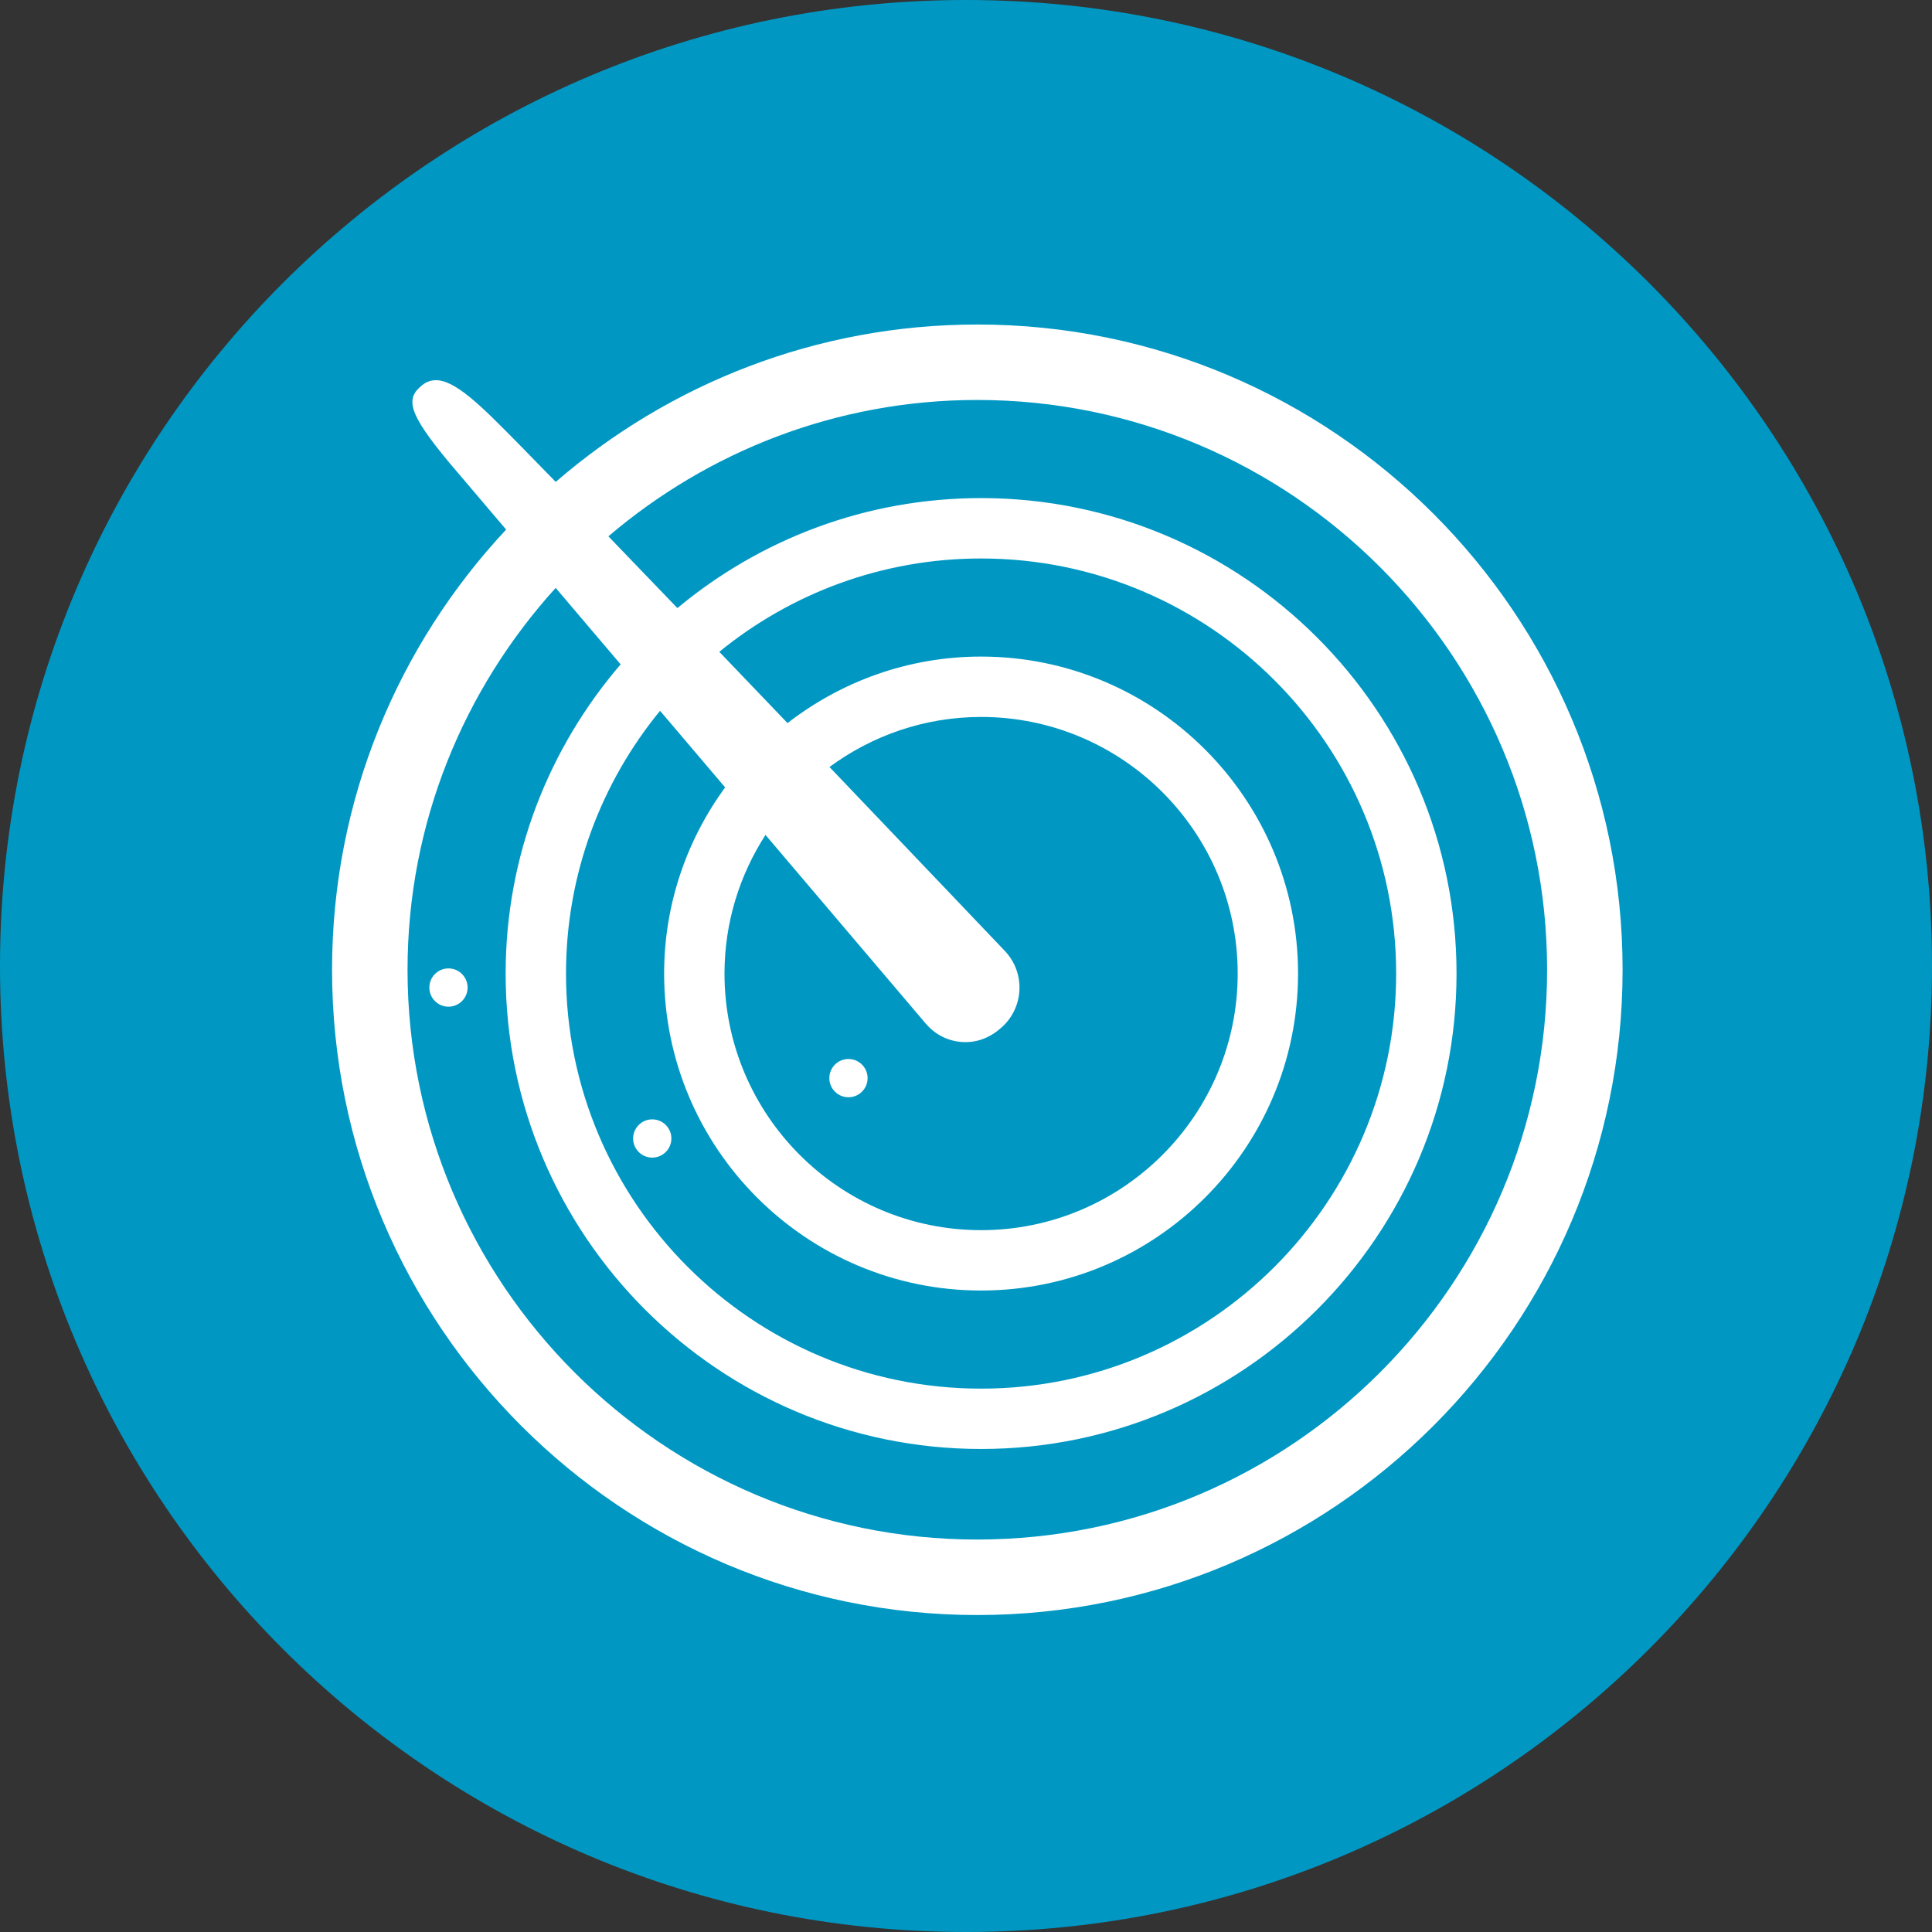
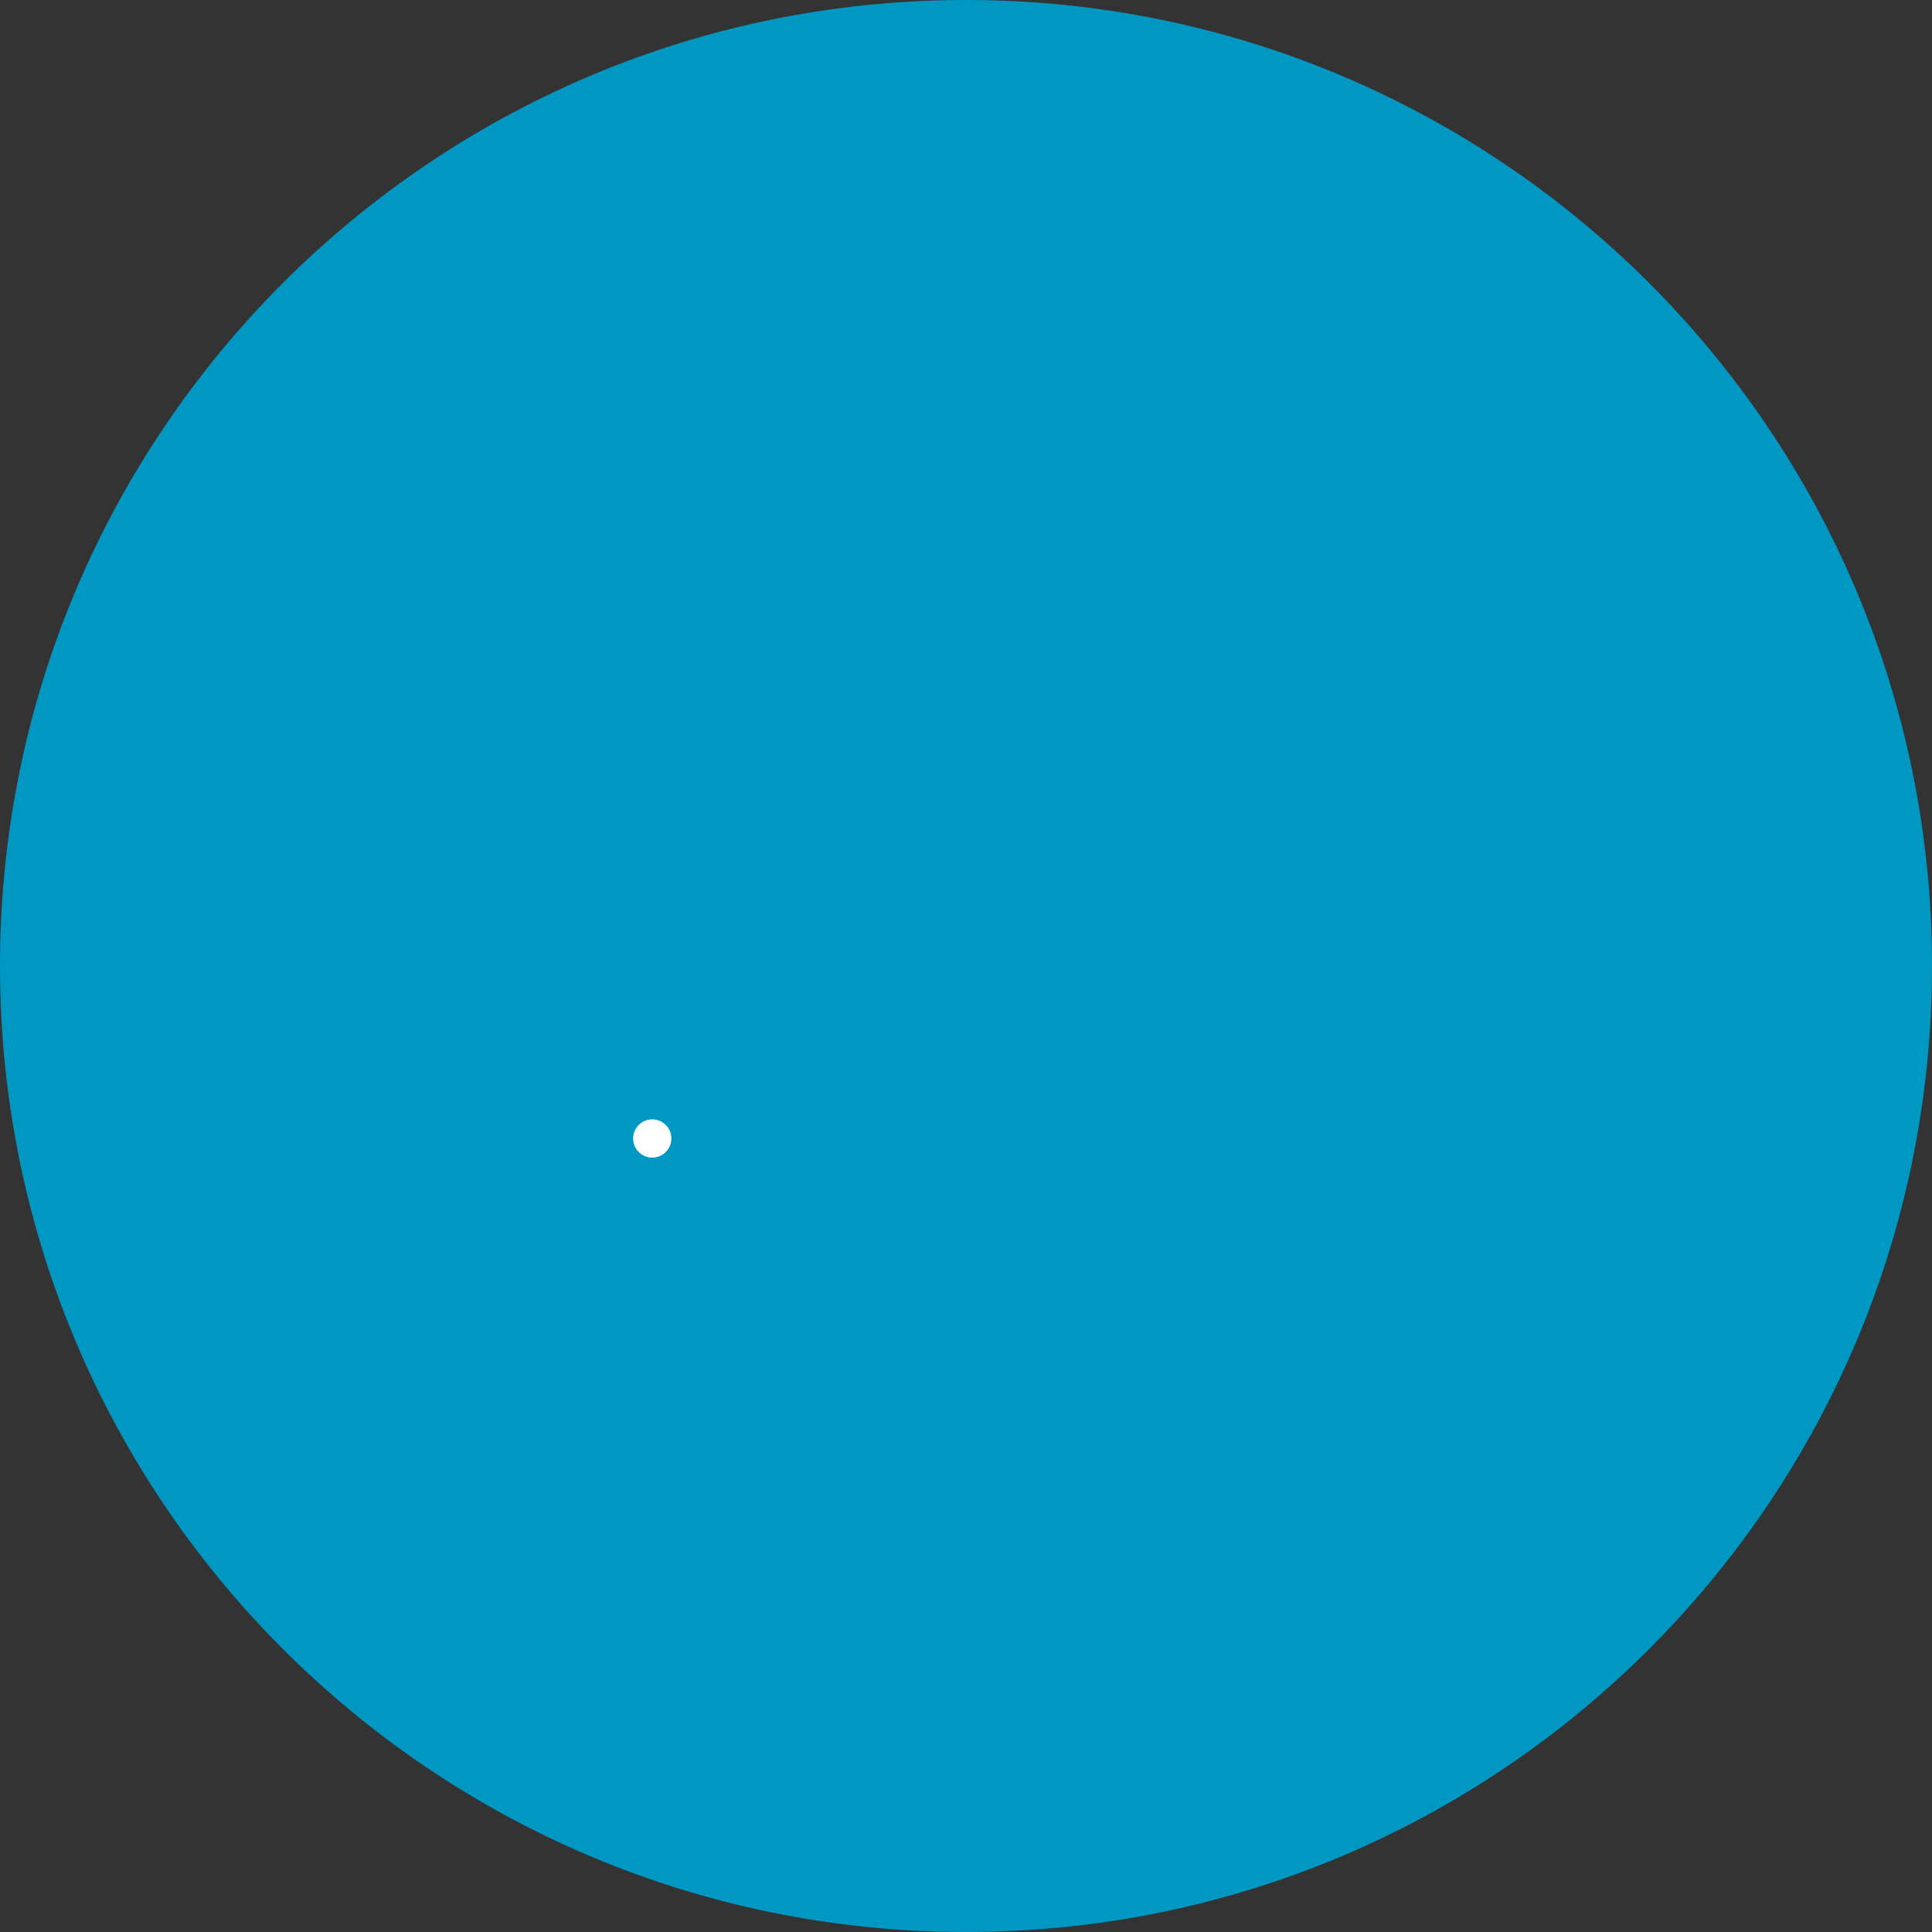
<svg xmlns="http://www.w3.org/2000/svg" id="b" width="150.716" height="150.716" viewBox="0 0 150.716 150.716">
  <rect x="0" y="0" width="150.716" height="150.716" fill="#333333" stroke="none" />
  <g id="c">
    <path id="d" d="M75.358,0c41.619,0,75.358,33.739,75.358,75.358s-33.739,75.358-75.358,75.358S0,116.977,0,75.358,33.739,0,75.358,0" fill="#0098c3" stroke-width="0" />
-     <path d="M76.241,25.316c-12.564,0-24.059,4.638-32.888,12.278-2.216-2.281-3.944-4.041-4.877-4.952-2.703-2.643-4.298-3.627-5.589-2.558-1.23,1.019-1.095,2.093,2.14,5.982l4.457,5.247c-8.415,9.001-13.58,21.075-13.58,34.339,0,27.755,22.581,50.337,50.337,50.337s50.338-22.581,50.338-50.337-22.581-50.337-50.338-50.337ZM72.218,79.849c.733.864,1.75,1.376,2.862,1.44.079.005.158.007.238.007,1.027,0,2.012-.395,2.883-1.206.823-.767,1.293-1.805,1.327-2.924.033-1.116-.373-2.177-1.145-2.988-.577-.606-6.511-6.843-13.675-14.344,3.318-2.443,7.4-3.905,11.827-3.905,11.038,0,20.018,8.98,20.018,20.018s-8.98,20.018-20.018,20.018-20.017-8.98-20.017-20.018c0-3.985,1.184-7.692,3.198-10.815l12.501,14.717ZM56.567,61.424c-2.978,4.083-4.758,9.093-4.758,14.523,0,13.634,11.091,24.727,24.725,24.727s24.727-11.092,24.727-24.727-11.092-24.727-24.727-24.727c-5.688,0-10.917,1.95-15.099,5.19-1.759-1.84-3.55-3.711-5.323-5.562,5.576-4.546,12.684-7.281,20.422-7.281,17.854,0,32.381,14.526,32.381,32.38s-14.527,32.381-32.381,32.381-32.38-14.527-32.38-32.381c0-7.772,2.756-14.91,7.338-20.497l5.075,5.975ZM76.241,120.101c-24.509,0-44.449-19.94-44.449-44.449,0-11.467,4.402-21.898,11.556-29.791l5.068,5.966c-5.576,6.492-8.971,14.909-8.971,24.118,0,20.452,16.638,37.09,37.089,37.09s37.09-16.638,37.09-37.09-16.638-37.089-37.09-37.089c-9.001,0-17.26,3.228-23.69,8.581-1.884-1.963-3.698-3.85-5.384-5.598,7.763-6.618,17.804-10.638,28.78-10.638,24.51,0,44.45,19.94,44.45,44.449s-19.94,44.449-44.45,44.449Z" fill="#fff" stroke-width="0" />
    <path d="M50.882,90.306c.824,0,1.492-.668,1.492-1.492s-.668-1.492-1.492-1.492-1.492.668-1.492,1.492.668,1.492,1.492,1.492Z" fill="#fff" stroke-width="0" />
-     <path d="M34.986,75.547c-.824,0-1.492.668-1.492,1.492s.668,1.492,1.492,1.492,1.492-.668,1.492-1.492-.668-1.492-1.492-1.492Z" fill="#fff" stroke-width="0" />
-     <path d="M66.189,85.597c.824,0,1.492-.668,1.492-1.492s-.668-1.492-1.492-1.492-1.492.668-1.492,1.492.668,1.492,1.492,1.492Z" fill="#fff" stroke-width="0" />
  </g>
</svg>